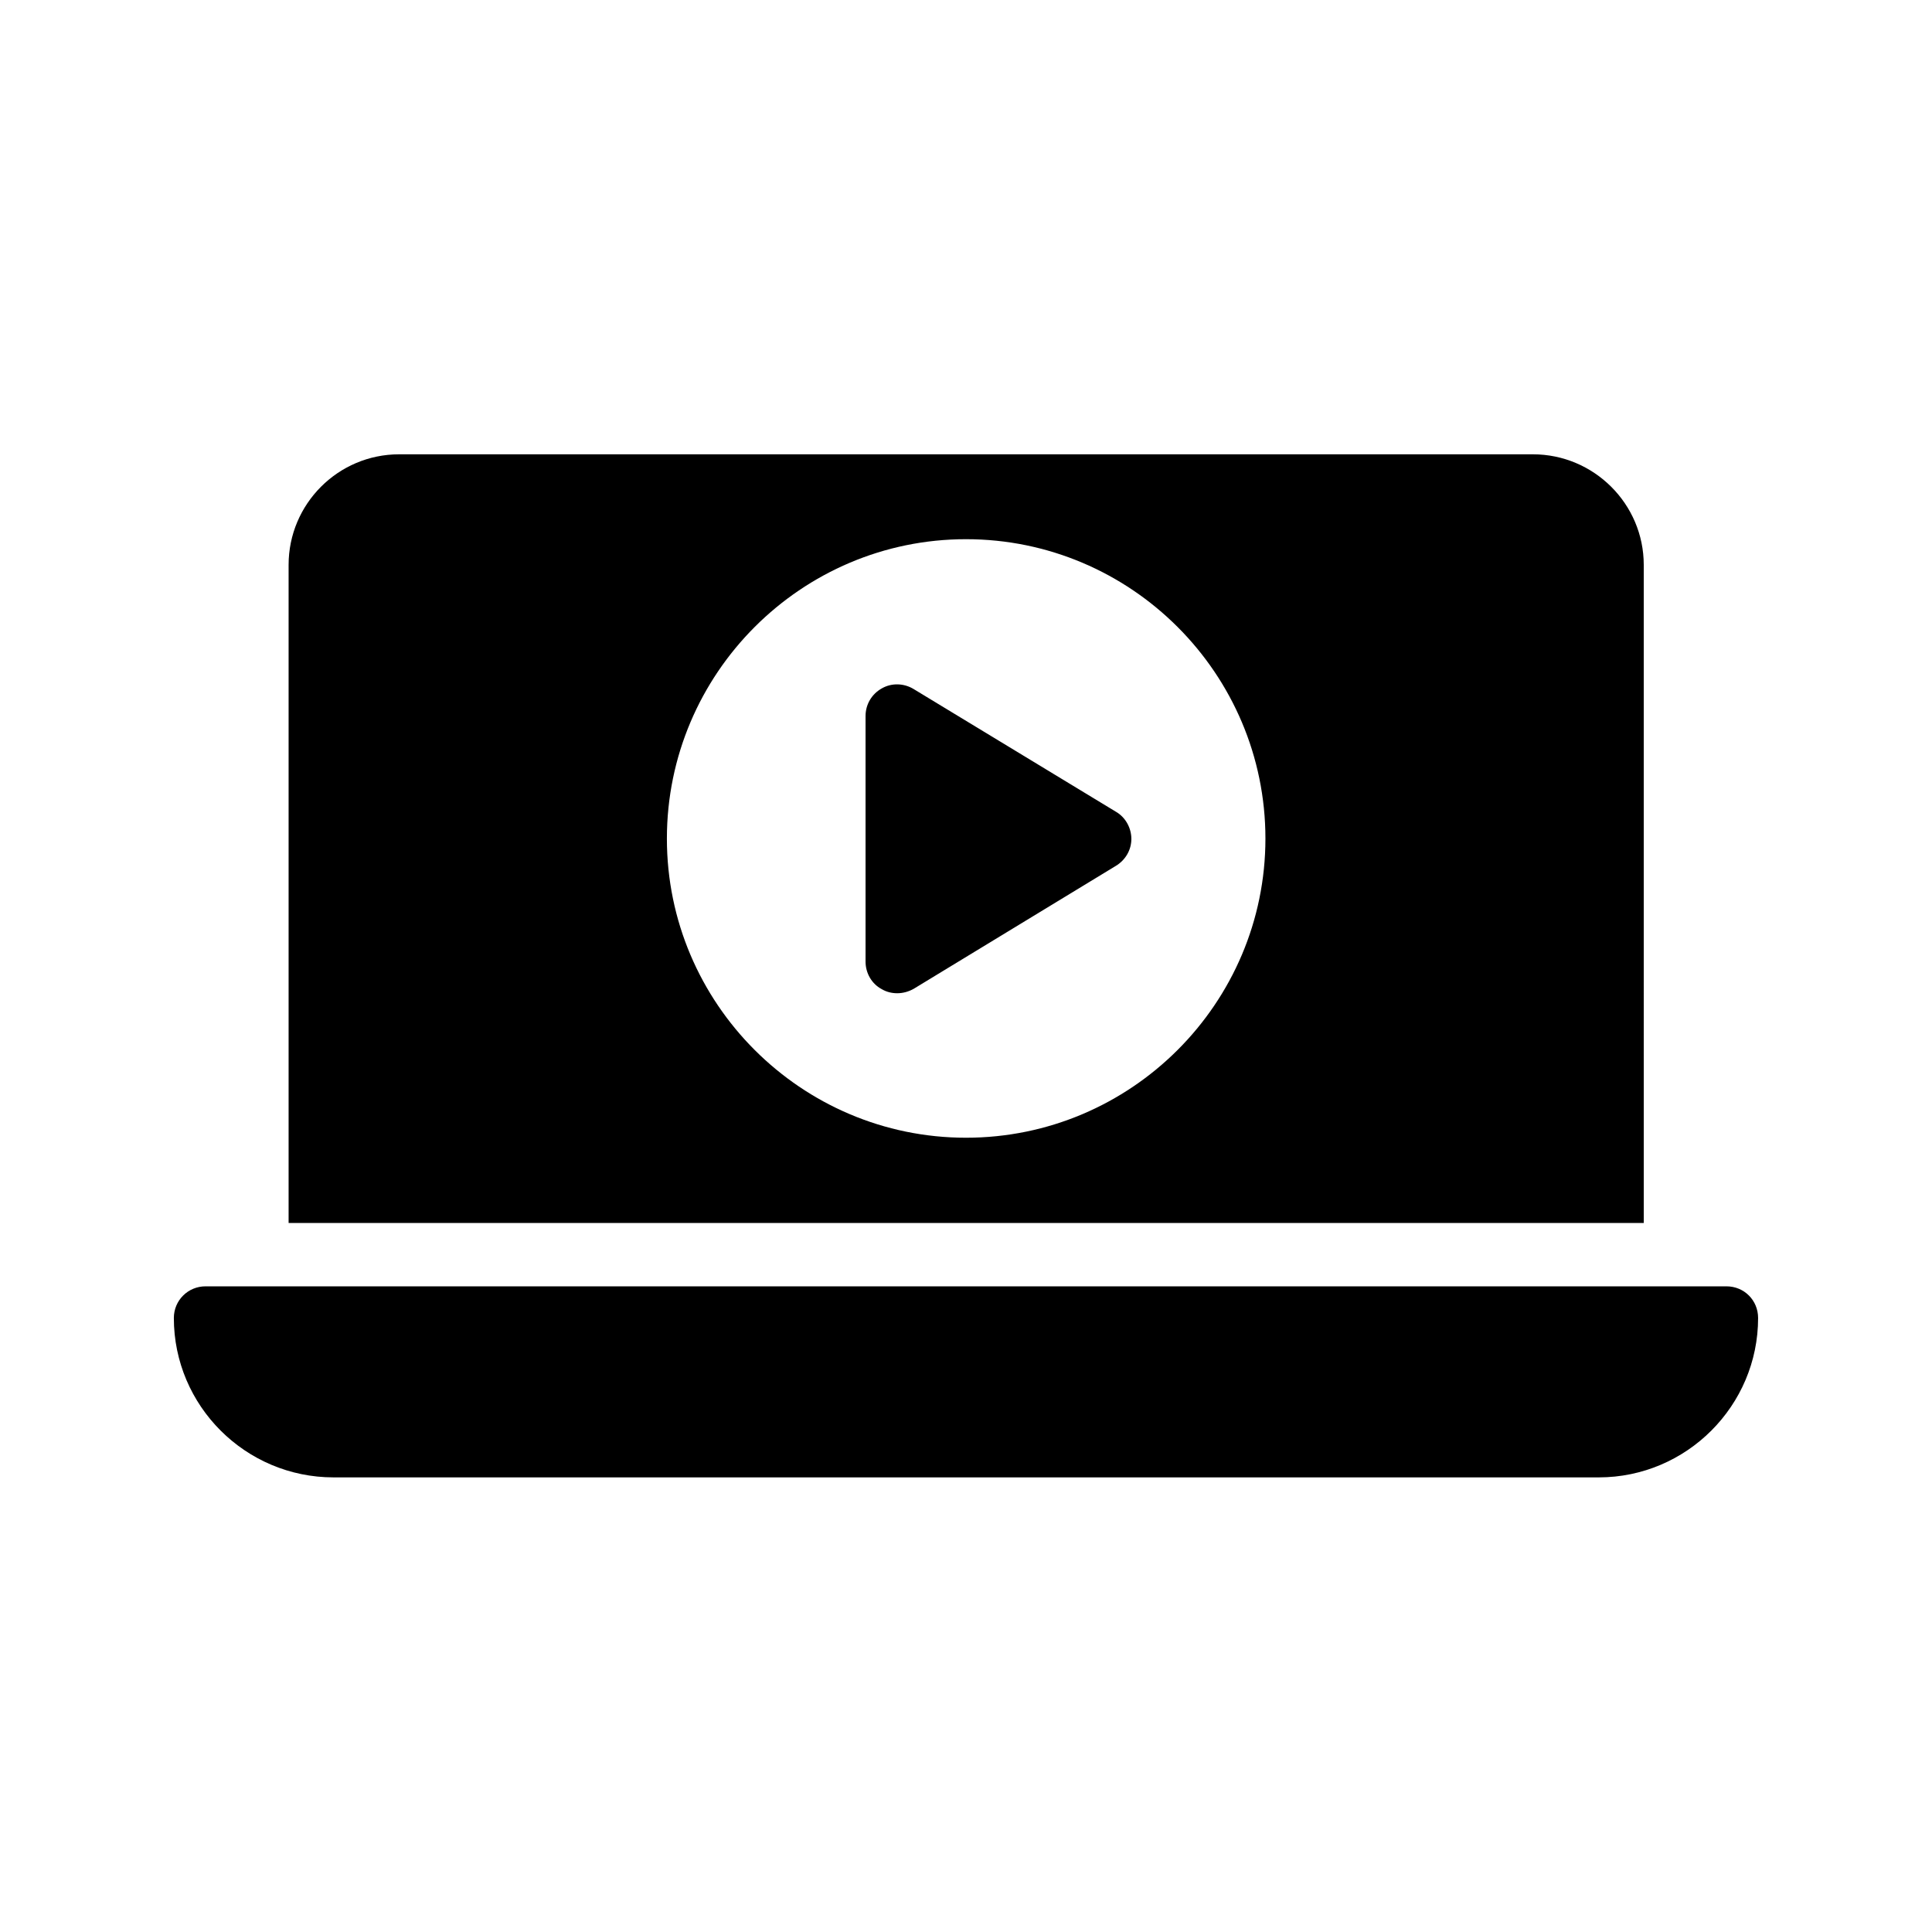
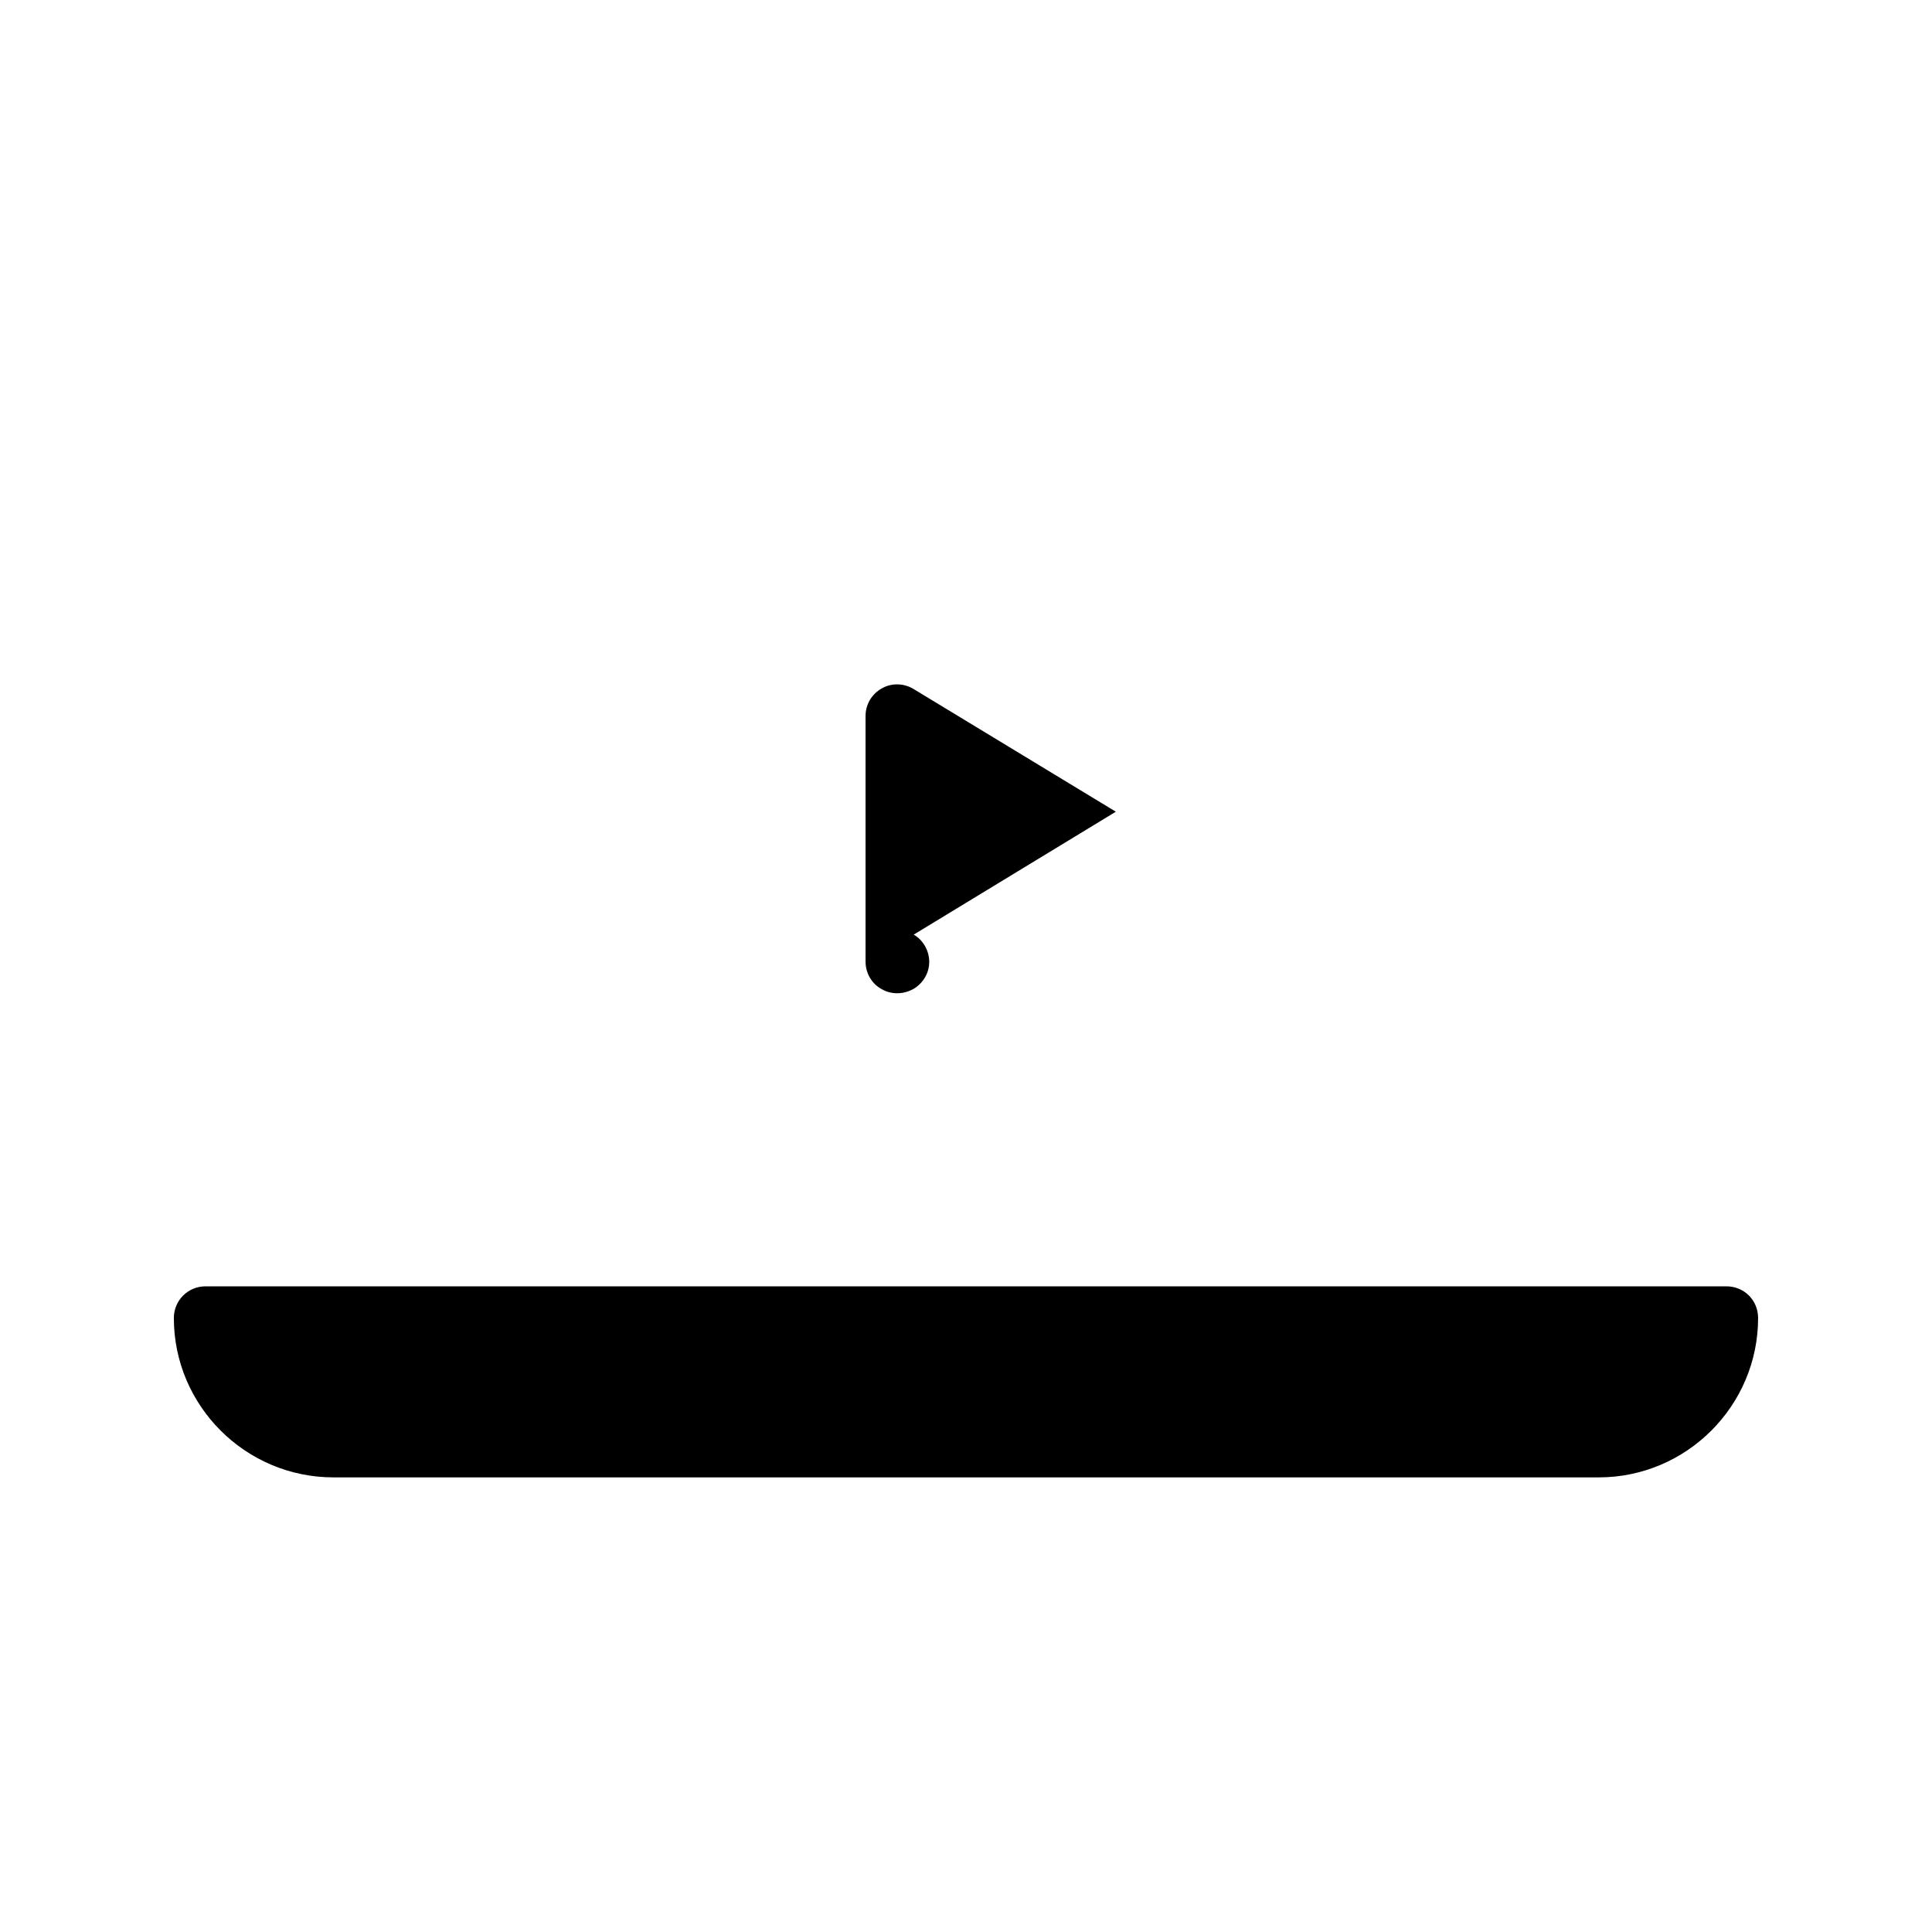
<svg xmlns="http://www.w3.org/2000/svg" fill="#000000" width="800px" height="800px" version="1.1" viewBox="144 144 512 512">
  <g>
-     <path d="m439.71 359.11-53.57-32.496c-2.602-1.594-5.879-1.68-8.48-0.168-2.688 1.512-4.281 4.281-4.281 7.305v65.074c0 3.023 1.594 5.879 4.281 7.305 1.258 0.754 2.688 1.09 4.113 1.09 1.512 0 3.023-0.418 4.367-1.176l53.57-32.578c2.519-1.512 4.113-4.199 4.113-7.137s-1.594-5.789-4.113-7.219z" />
-     <path d="m579.61 293.7c0-16.121-13.184-29.305-29.391-29.305h-300.43c-16.207 0-29.305 13.184-29.305 29.305v174.4h359.13zm-179.61 151.81c-43.664 0-79.266-35.602-79.266-79.266 0-43.746 35.602-79.352 79.266-79.352 43.746 0 79.352 35.602 79.352 79.352-0.004 43.664-35.605 79.266-79.352 79.266z" />
+     <path d="m439.71 359.11-53.57-32.496c-2.602-1.594-5.879-1.68-8.48-0.168-2.688 1.512-4.281 4.281-4.281 7.305v65.074c0 3.023 1.594 5.879 4.281 7.305 1.258 0.754 2.688 1.09 4.113 1.09 1.512 0 3.023-0.418 4.367-1.176c2.519-1.512 4.113-4.199 4.113-7.137s-1.594-5.789-4.113-7.219z" />
    <path d="m601.52 484.89h-403.05c-4.617 0-8.398 3.695-8.398 8.398 0 23.258 18.977 42.234 42.32 42.234h335.29c23.258 0 42.234-18.977 42.234-42.234 0-4.703-3.695-8.398-8.395-8.398z" />
  </g>
</svg>